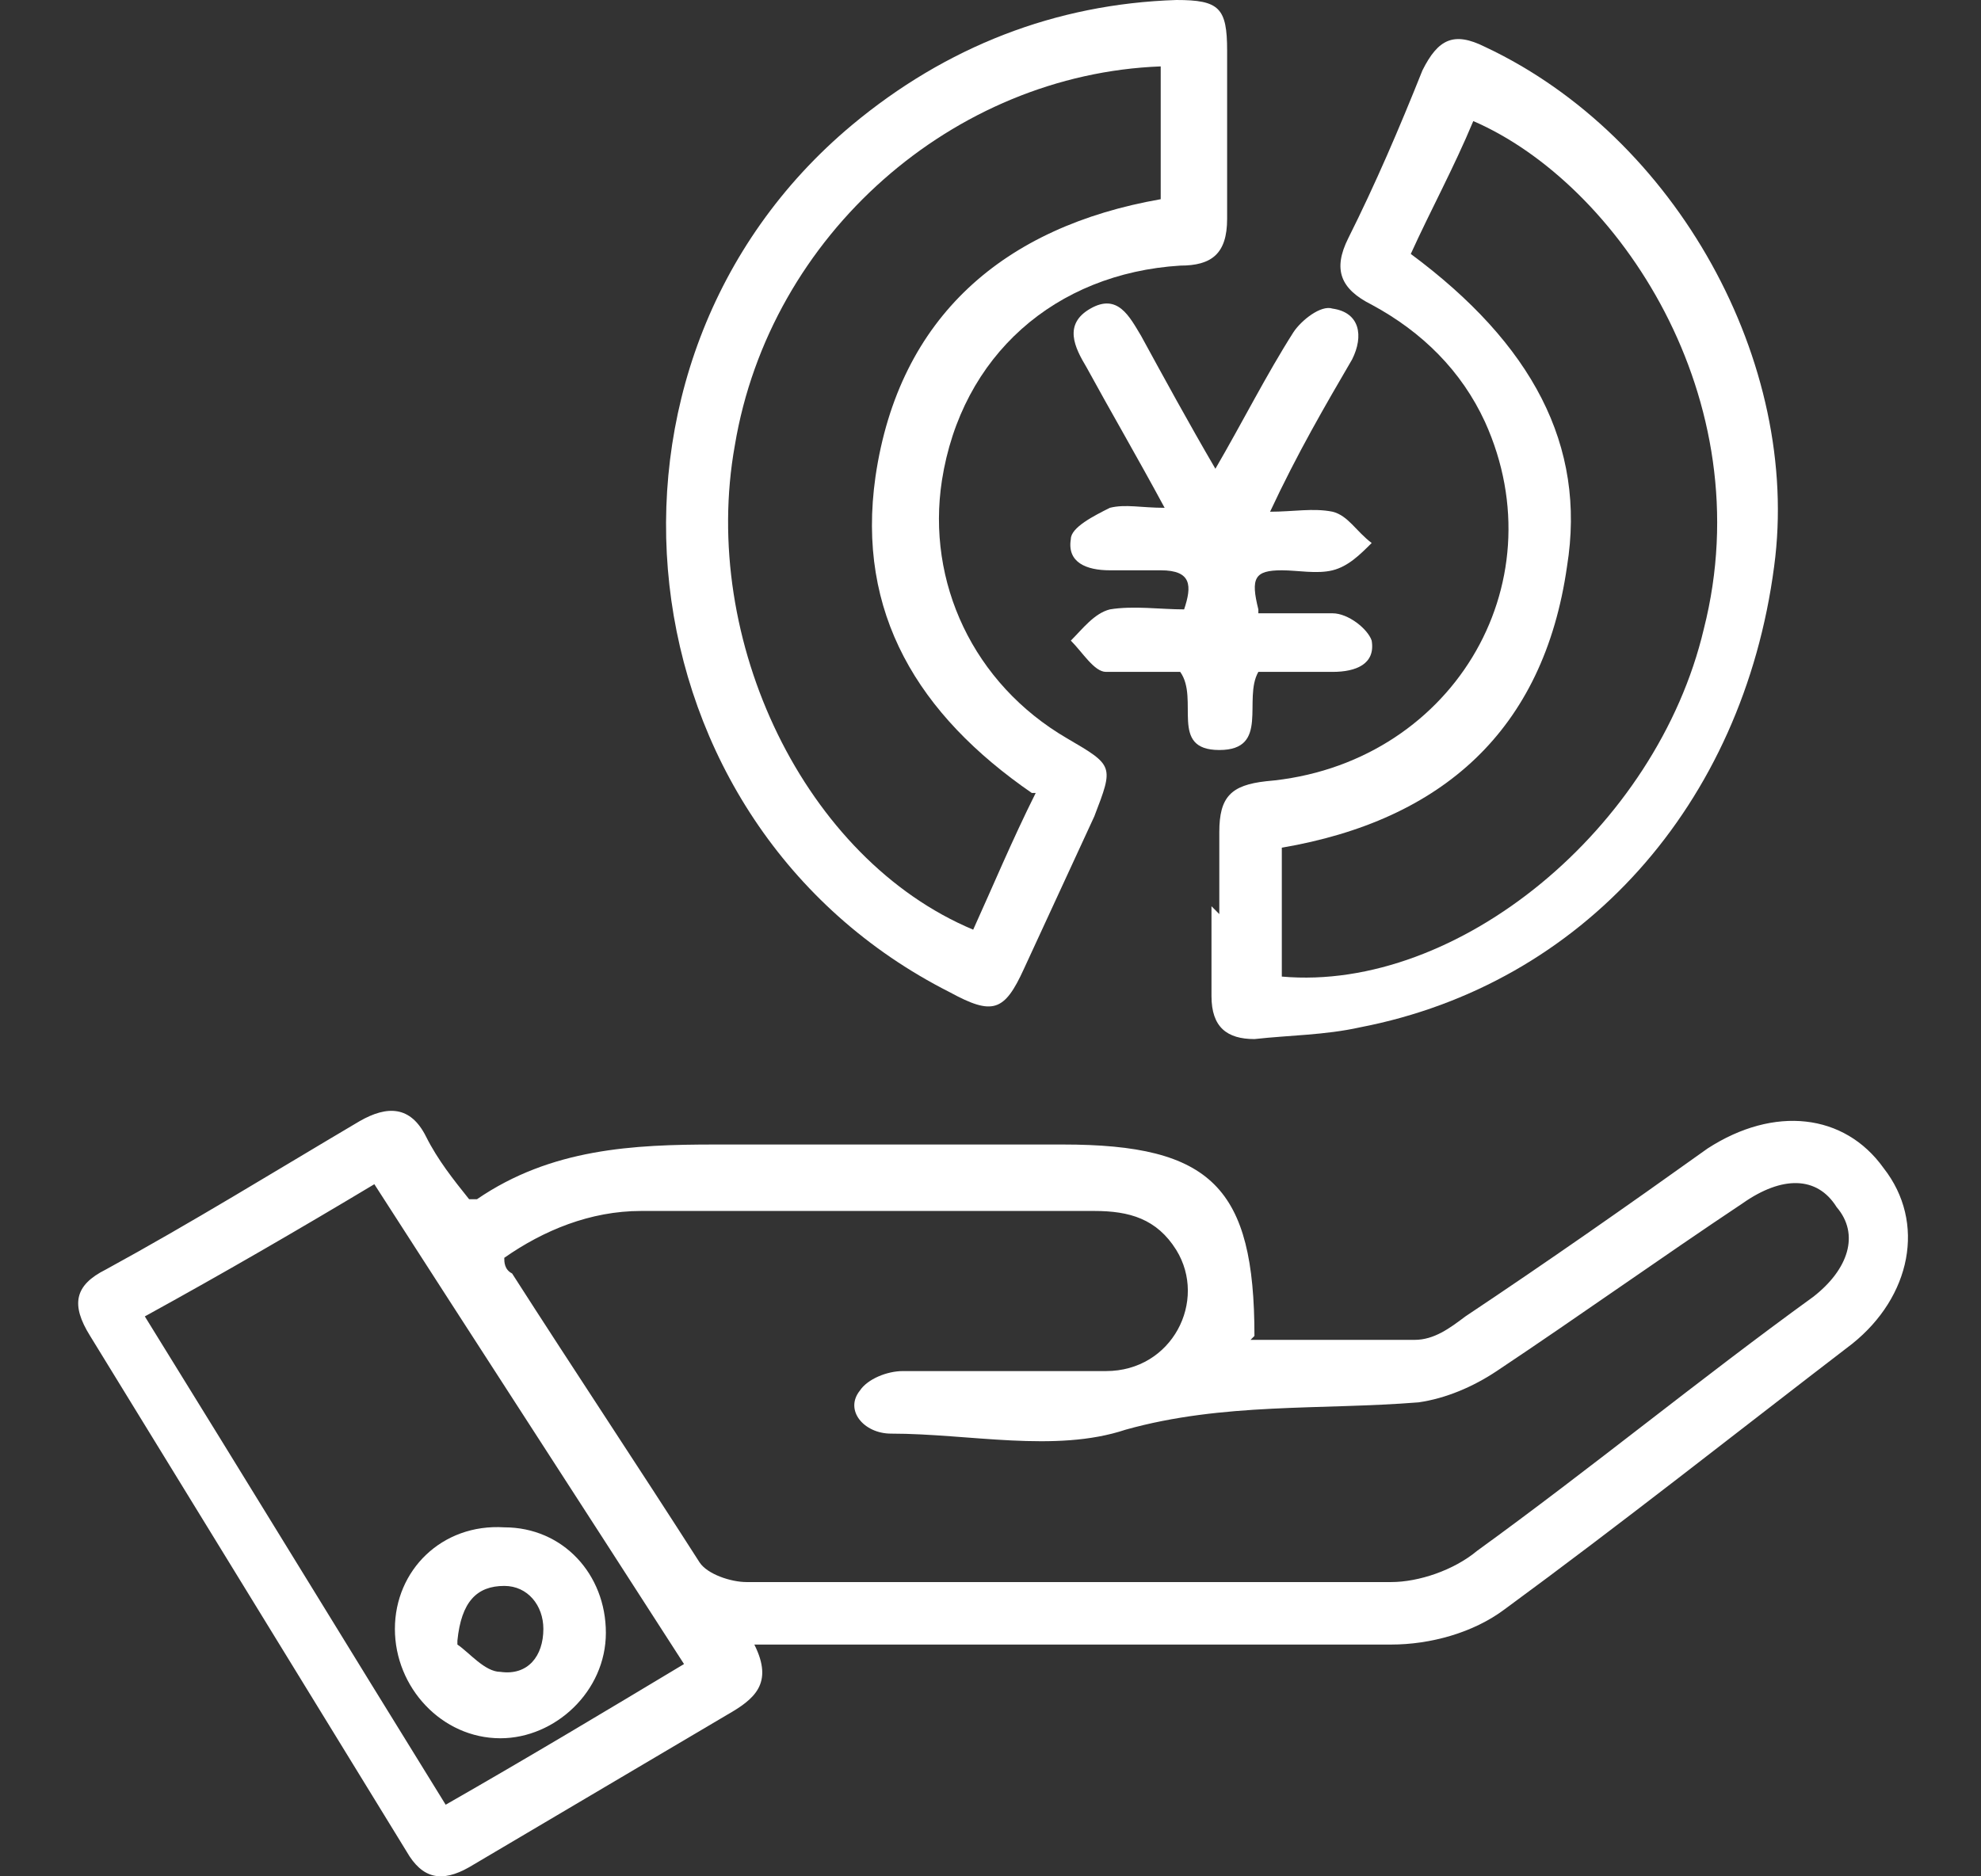
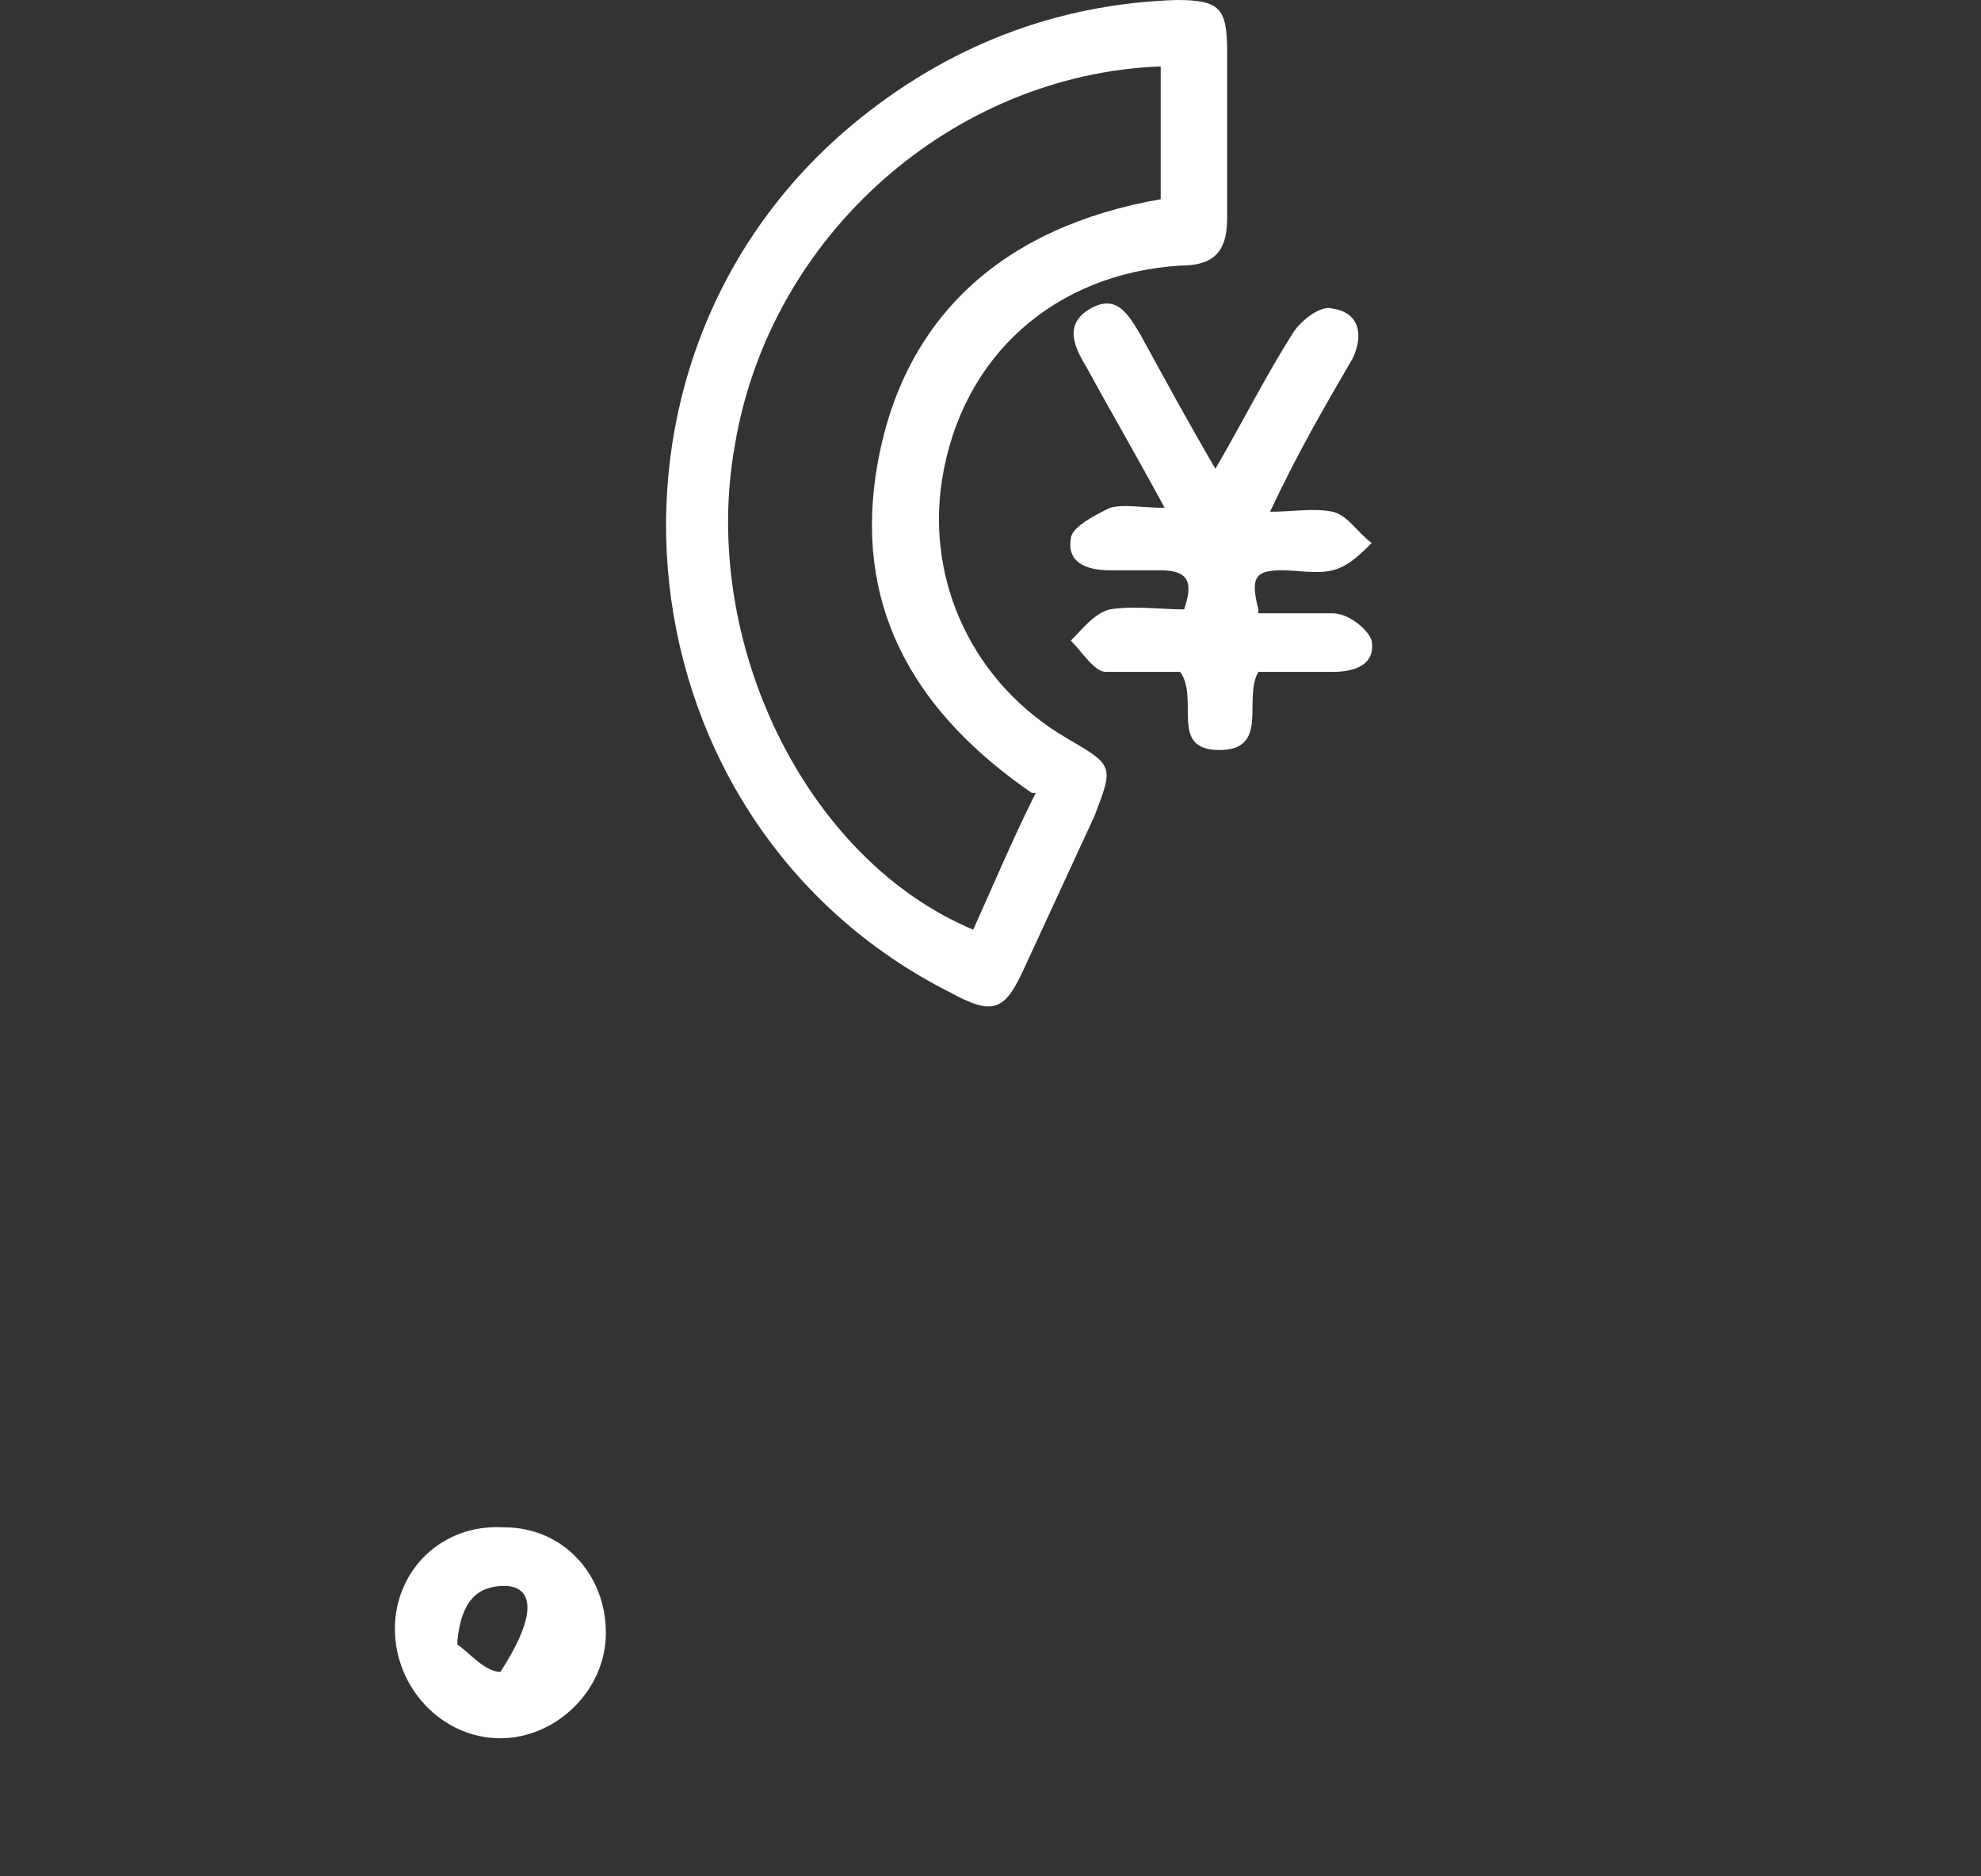
<svg xmlns="http://www.w3.org/2000/svg" width="38" height="36" viewBox="0 0 38 36" fill="none">
  <rect x="0" y="0" width="38" height="36" fill="#333333" stroke="none" />
-   <path d="M23.988 25.707C25.038 25.707 26.087 25.707 27.136 25.707C27.511 25.707 27.811 25.482 28.11 25.257C29.684 24.208 31.183 23.159 32.757 22.034C34.031 21.21 35.38 21.36 36.13 22.409C36.954 23.458 36.654 24.882 35.53 25.782C33.282 27.506 31.108 29.229 28.86 30.878C28.26 31.328 27.436 31.553 26.686 31.553C22.939 31.553 19.117 31.553 15.369 31.553C15.07 31.553 14.845 31.553 14.47 31.553C14.845 32.302 14.47 32.602 13.945 32.902C12.297 33.876 10.648 34.85 8.999 35.825C8.474 36.124 8.1 36.049 7.8 35.525C5.776 32.227 3.753 28.93 1.729 25.632C1.354 25.032 1.429 24.658 2.029 24.358C3.678 23.458 5.252 22.484 6.9 21.51C7.425 21.21 7.875 21.21 8.174 21.81C8.399 22.259 8.699 22.634 8.999 23.009C9.074 23.009 9.149 23.009 9.149 23.009C10.573 22.034 12.147 21.959 13.721 21.959C15.969 21.959 18.142 21.959 20.391 21.959C23.239 21.959 24.063 22.784 24.063 25.632L23.988 25.707ZM9.673 24.133C9.673 24.208 9.673 24.358 9.823 24.433C11.023 26.306 12.222 28.105 13.421 29.979C13.571 30.204 14.02 30.354 14.32 30.354C18.442 30.354 22.564 30.354 26.686 30.354C27.211 30.354 27.886 30.129 28.335 29.754C30.509 28.18 32.607 26.456 34.781 24.882C35.455 24.358 35.68 23.683 35.23 23.159C34.856 22.559 34.181 22.559 33.432 23.084C31.858 24.133 30.284 25.257 28.71 26.306C28.26 26.606 27.736 26.831 27.211 26.906C25.337 27.056 23.464 26.906 21.59 27.431C20.241 27.88 18.592 27.506 17.093 27.506C16.569 27.506 16.194 27.056 16.494 26.681C16.643 26.456 17.018 26.306 17.318 26.306C18.592 26.306 19.941 26.306 21.215 26.306C22.489 26.306 23.164 24.957 22.564 23.983C22.19 23.384 21.665 23.234 20.99 23.234C18.067 23.234 15.22 23.234 12.297 23.234C11.322 23.234 10.423 23.608 9.673 24.133ZM7.2 22.709C5.701 23.608 4.277 24.433 2.778 25.257C4.727 28.405 6.601 31.478 8.549 34.626C10.123 33.726 11.622 32.827 13.121 31.927C11.097 28.78 9.149 25.782 7.125 22.634L7.2 22.709Z" fill="white" />
  <path d="M23.539 2.548C23.539 3.073 23.539 3.672 23.539 4.197C23.539 4.872 23.239 5.096 22.64 5.096C20.241 5.246 18.443 6.82 18.068 9.219C17.768 11.167 18.668 13.116 20.466 14.165C21.366 14.69 21.366 14.69 20.991 15.664C20.541 16.638 20.091 17.613 19.642 18.587C19.267 19.411 19.042 19.486 18.218 19.037C11.847 15.814 10.873 6.97 16.344 2.398C18.143 0.899 20.241 0.075 22.565 0C23.389 0 23.539 0.15 23.539 0.974C23.539 1.274 23.539 1.499 23.539 1.799C23.539 2.023 23.539 2.323 23.539 2.548ZM19.792 15.214C17.618 13.715 16.419 11.767 16.794 9.143C17.244 6.071 19.267 4.347 22.265 3.822V1.274C18.293 1.424 14.77 4.497 14.096 8.544C13.421 12.291 15.445 16.488 18.668 17.837C19.042 17.013 19.417 16.114 19.867 15.214H19.792Z" fill="white" />
-   <path d="M23.389 17.538C23.389 17.013 23.389 16.488 23.389 15.964C23.389 15.289 23.614 15.064 24.288 14.989C27.811 14.69 29.91 11.242 28.485 8.094C28.036 7.12 27.286 6.371 26.312 5.846C25.712 5.546 25.563 5.171 25.862 4.572C26.387 3.523 26.837 2.473 27.286 1.349C27.586 0.75 27.886 0.6 28.485 0.899C32.158 2.623 34.556 6.97 34.032 10.867C33.432 15.439 30.359 18.887 26.087 19.711C25.413 19.861 24.738 19.861 24.064 19.936C23.539 19.936 23.239 19.711 23.239 19.111C23.239 18.512 23.239 17.987 23.239 17.388L23.389 17.538ZM24.588 18.737C27.961 19.037 31.783 15.889 32.683 12.067C33.807 7.645 31.034 3.523 28.261 2.323C27.886 3.223 27.436 4.047 27.062 4.872C29.385 6.595 30.434 8.544 30.059 10.867C29.61 14.015 27.661 15.739 24.588 16.264V18.737Z" fill="white" />
  <path d="M24.138 11.767C24.663 11.767 25.113 11.767 25.562 11.767C25.862 11.767 26.237 12.066 26.312 12.291C26.387 12.741 26.012 12.891 25.562 12.891C25.113 12.891 24.588 12.891 24.138 12.891C23.838 13.415 24.363 14.39 23.389 14.39C22.415 14.39 23.014 13.415 22.639 12.891C22.19 12.891 21.665 12.891 21.215 12.891C20.991 12.891 20.766 12.516 20.541 12.291C20.766 12.066 20.991 11.767 21.29 11.692C21.74 11.617 22.265 11.692 22.714 11.692C22.864 11.242 22.864 10.942 22.265 10.942C21.965 10.942 21.59 10.942 21.29 10.942C20.841 10.942 20.466 10.793 20.541 10.343C20.541 10.118 20.991 9.893 21.29 9.743C21.59 9.668 21.89 9.743 22.34 9.743C21.815 8.769 21.29 7.869 20.841 7.045C20.616 6.67 20.391 6.221 20.916 5.921C21.44 5.621 21.665 6.071 21.89 6.446C22.34 7.27 22.789 8.094 23.314 8.994C23.838 8.094 24.288 7.195 24.813 6.371C24.963 6.146 25.337 5.846 25.562 5.921C26.087 5.996 26.162 6.445 25.937 6.895C25.412 7.795 24.888 8.694 24.363 9.818C24.813 9.818 25.188 9.743 25.562 9.818C25.862 9.893 26.012 10.193 26.312 10.418C26.087 10.643 25.862 10.867 25.562 10.942C25.262 11.017 24.888 10.942 24.588 10.942C24.063 10.942 23.988 11.092 24.138 11.692V11.767Z" fill="white" />
-   <path d="M9.599 33.351C8.475 33.351 7.575 32.377 7.575 31.253C7.575 30.129 8.475 29.229 9.674 29.304C10.798 29.304 11.622 30.204 11.622 31.328C11.622 32.452 10.648 33.351 9.599 33.351ZM8.774 31.553C8.999 31.703 9.299 32.077 9.599 32.077C10.123 32.152 10.423 31.777 10.423 31.253C10.423 30.803 10.123 30.428 9.674 30.428C9.149 30.428 8.849 30.728 8.774 31.478V31.553Z" fill="white" />
+   <path d="M9.599 33.351C8.475 33.351 7.575 32.377 7.575 31.253C7.575 30.129 8.475 29.229 9.674 29.304C10.798 29.304 11.622 30.204 11.622 31.328C11.622 32.452 10.648 33.351 9.599 33.351ZM8.774 31.553C8.999 31.703 9.299 32.077 9.599 32.077C10.423 30.803 10.123 30.428 9.674 30.428C9.149 30.428 8.849 30.728 8.774 31.478V31.553Z" fill="white" />
</svg>